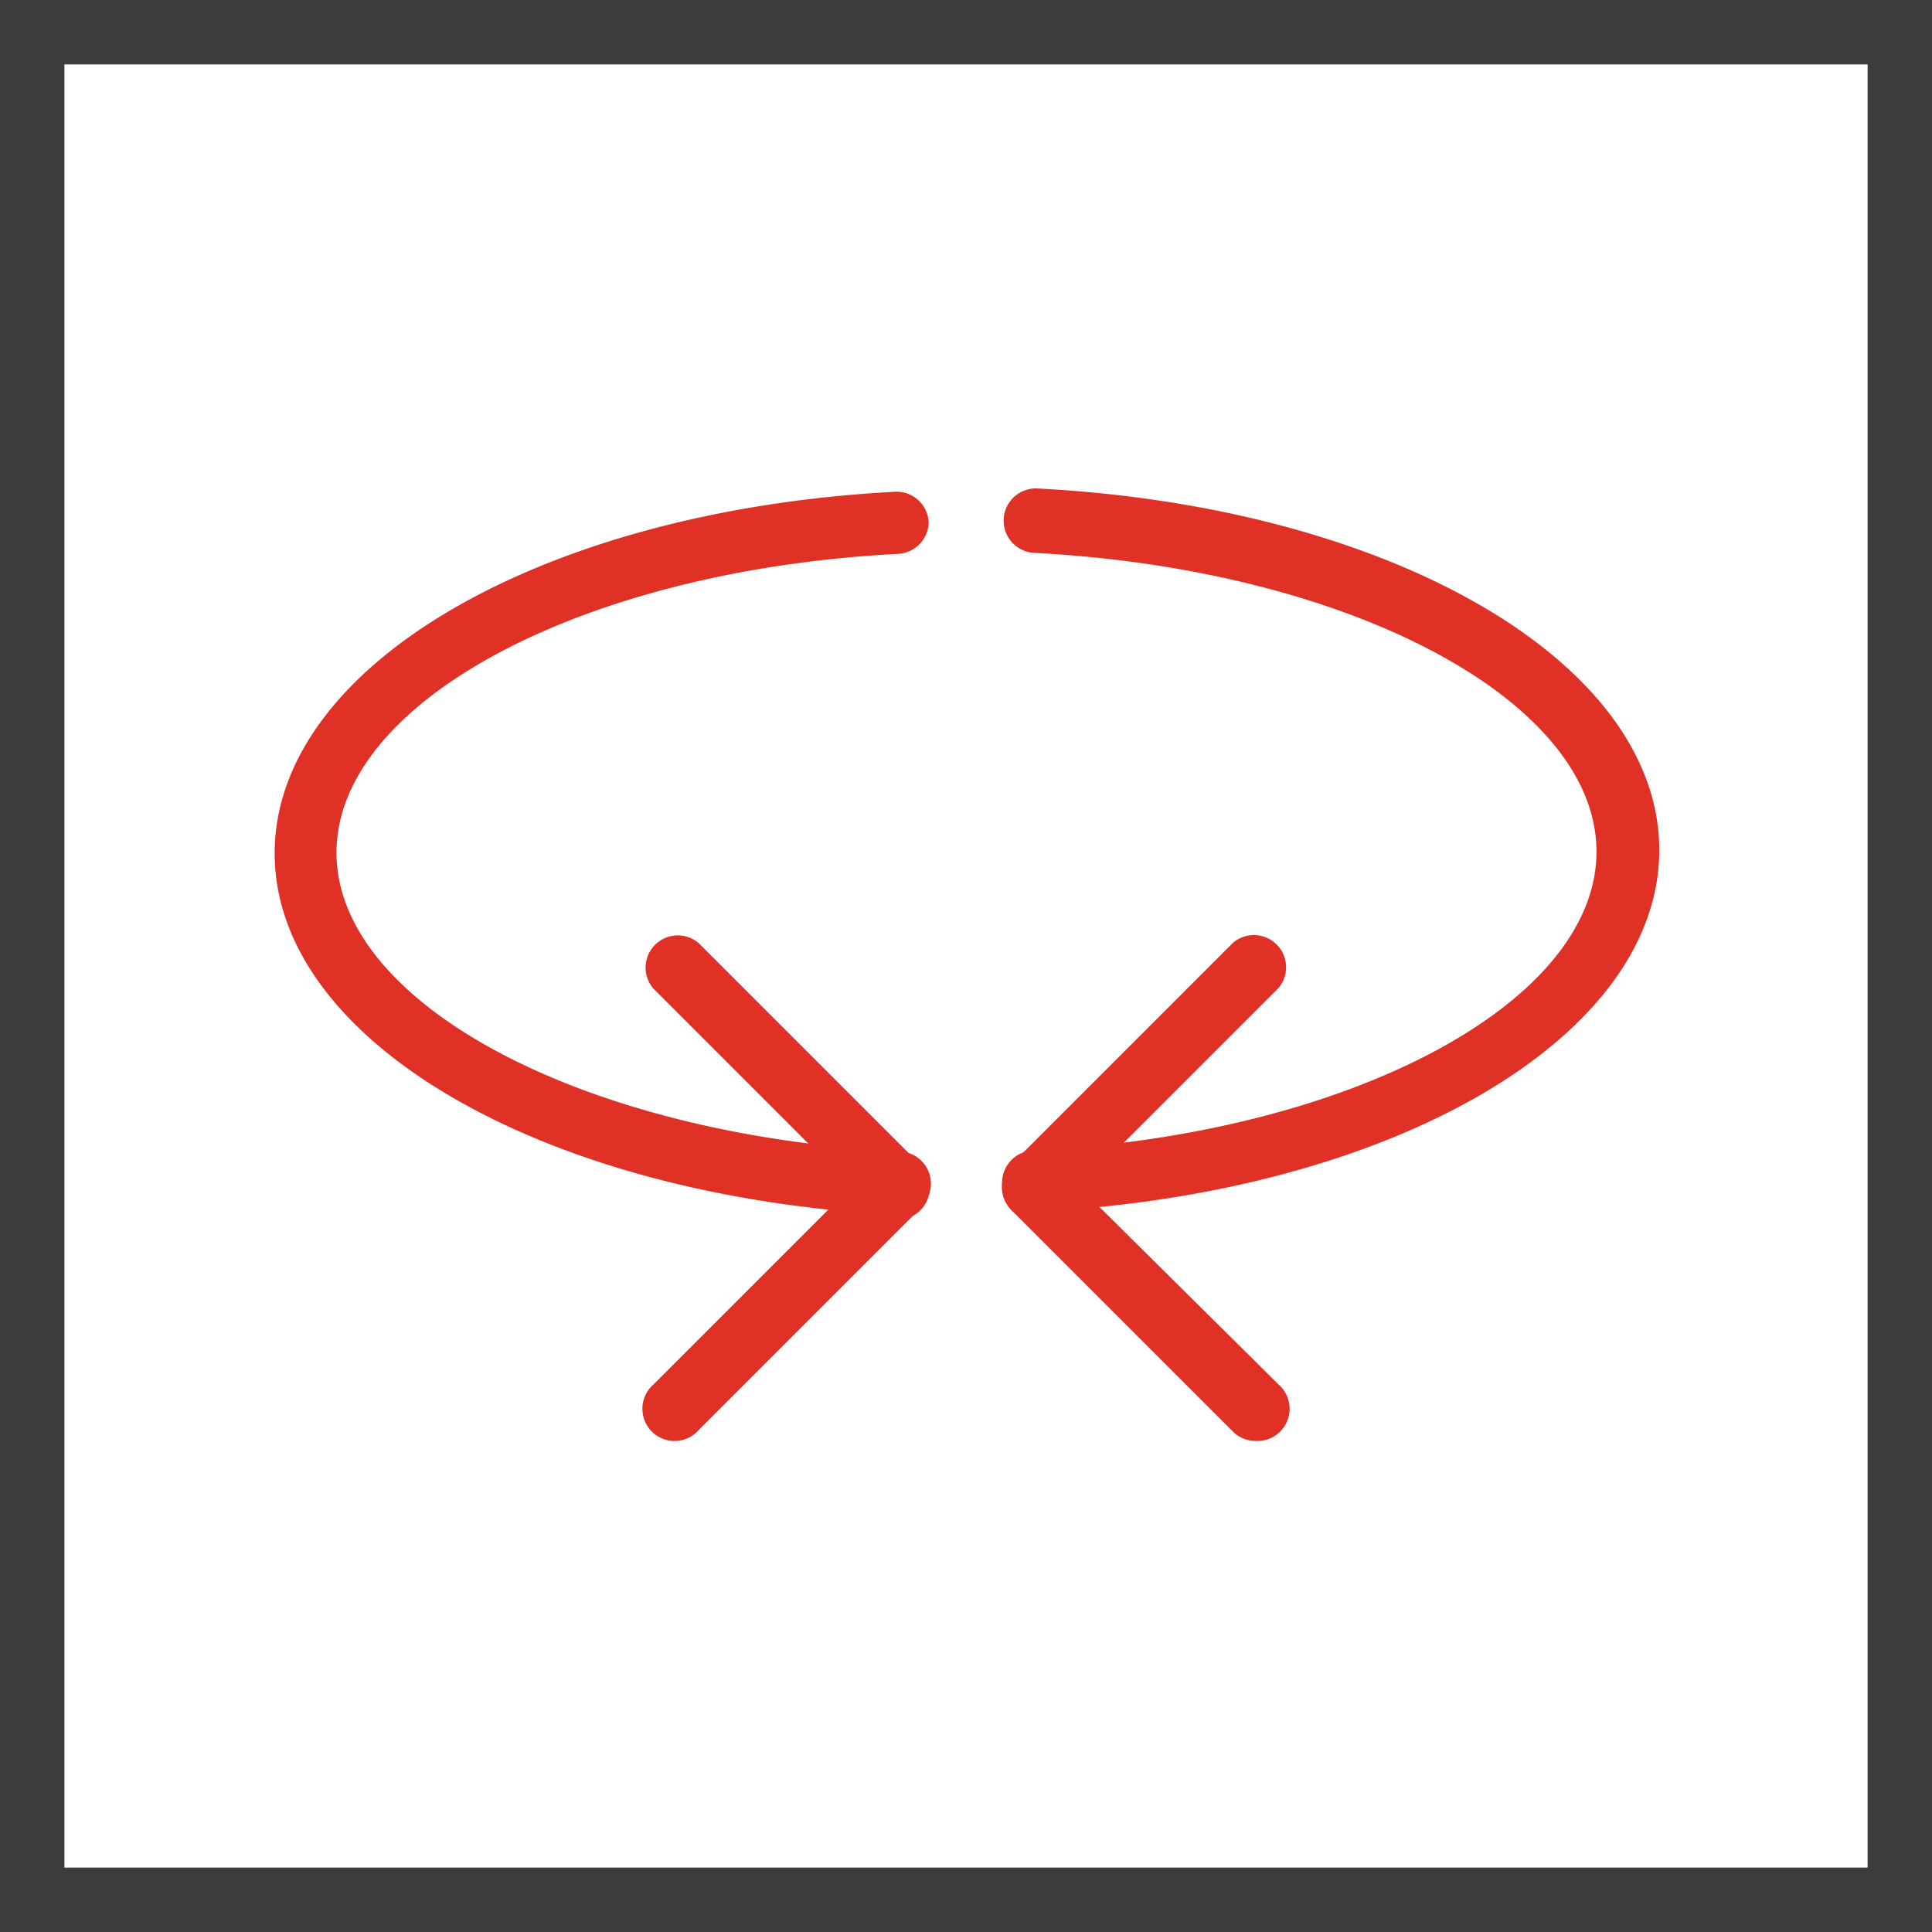
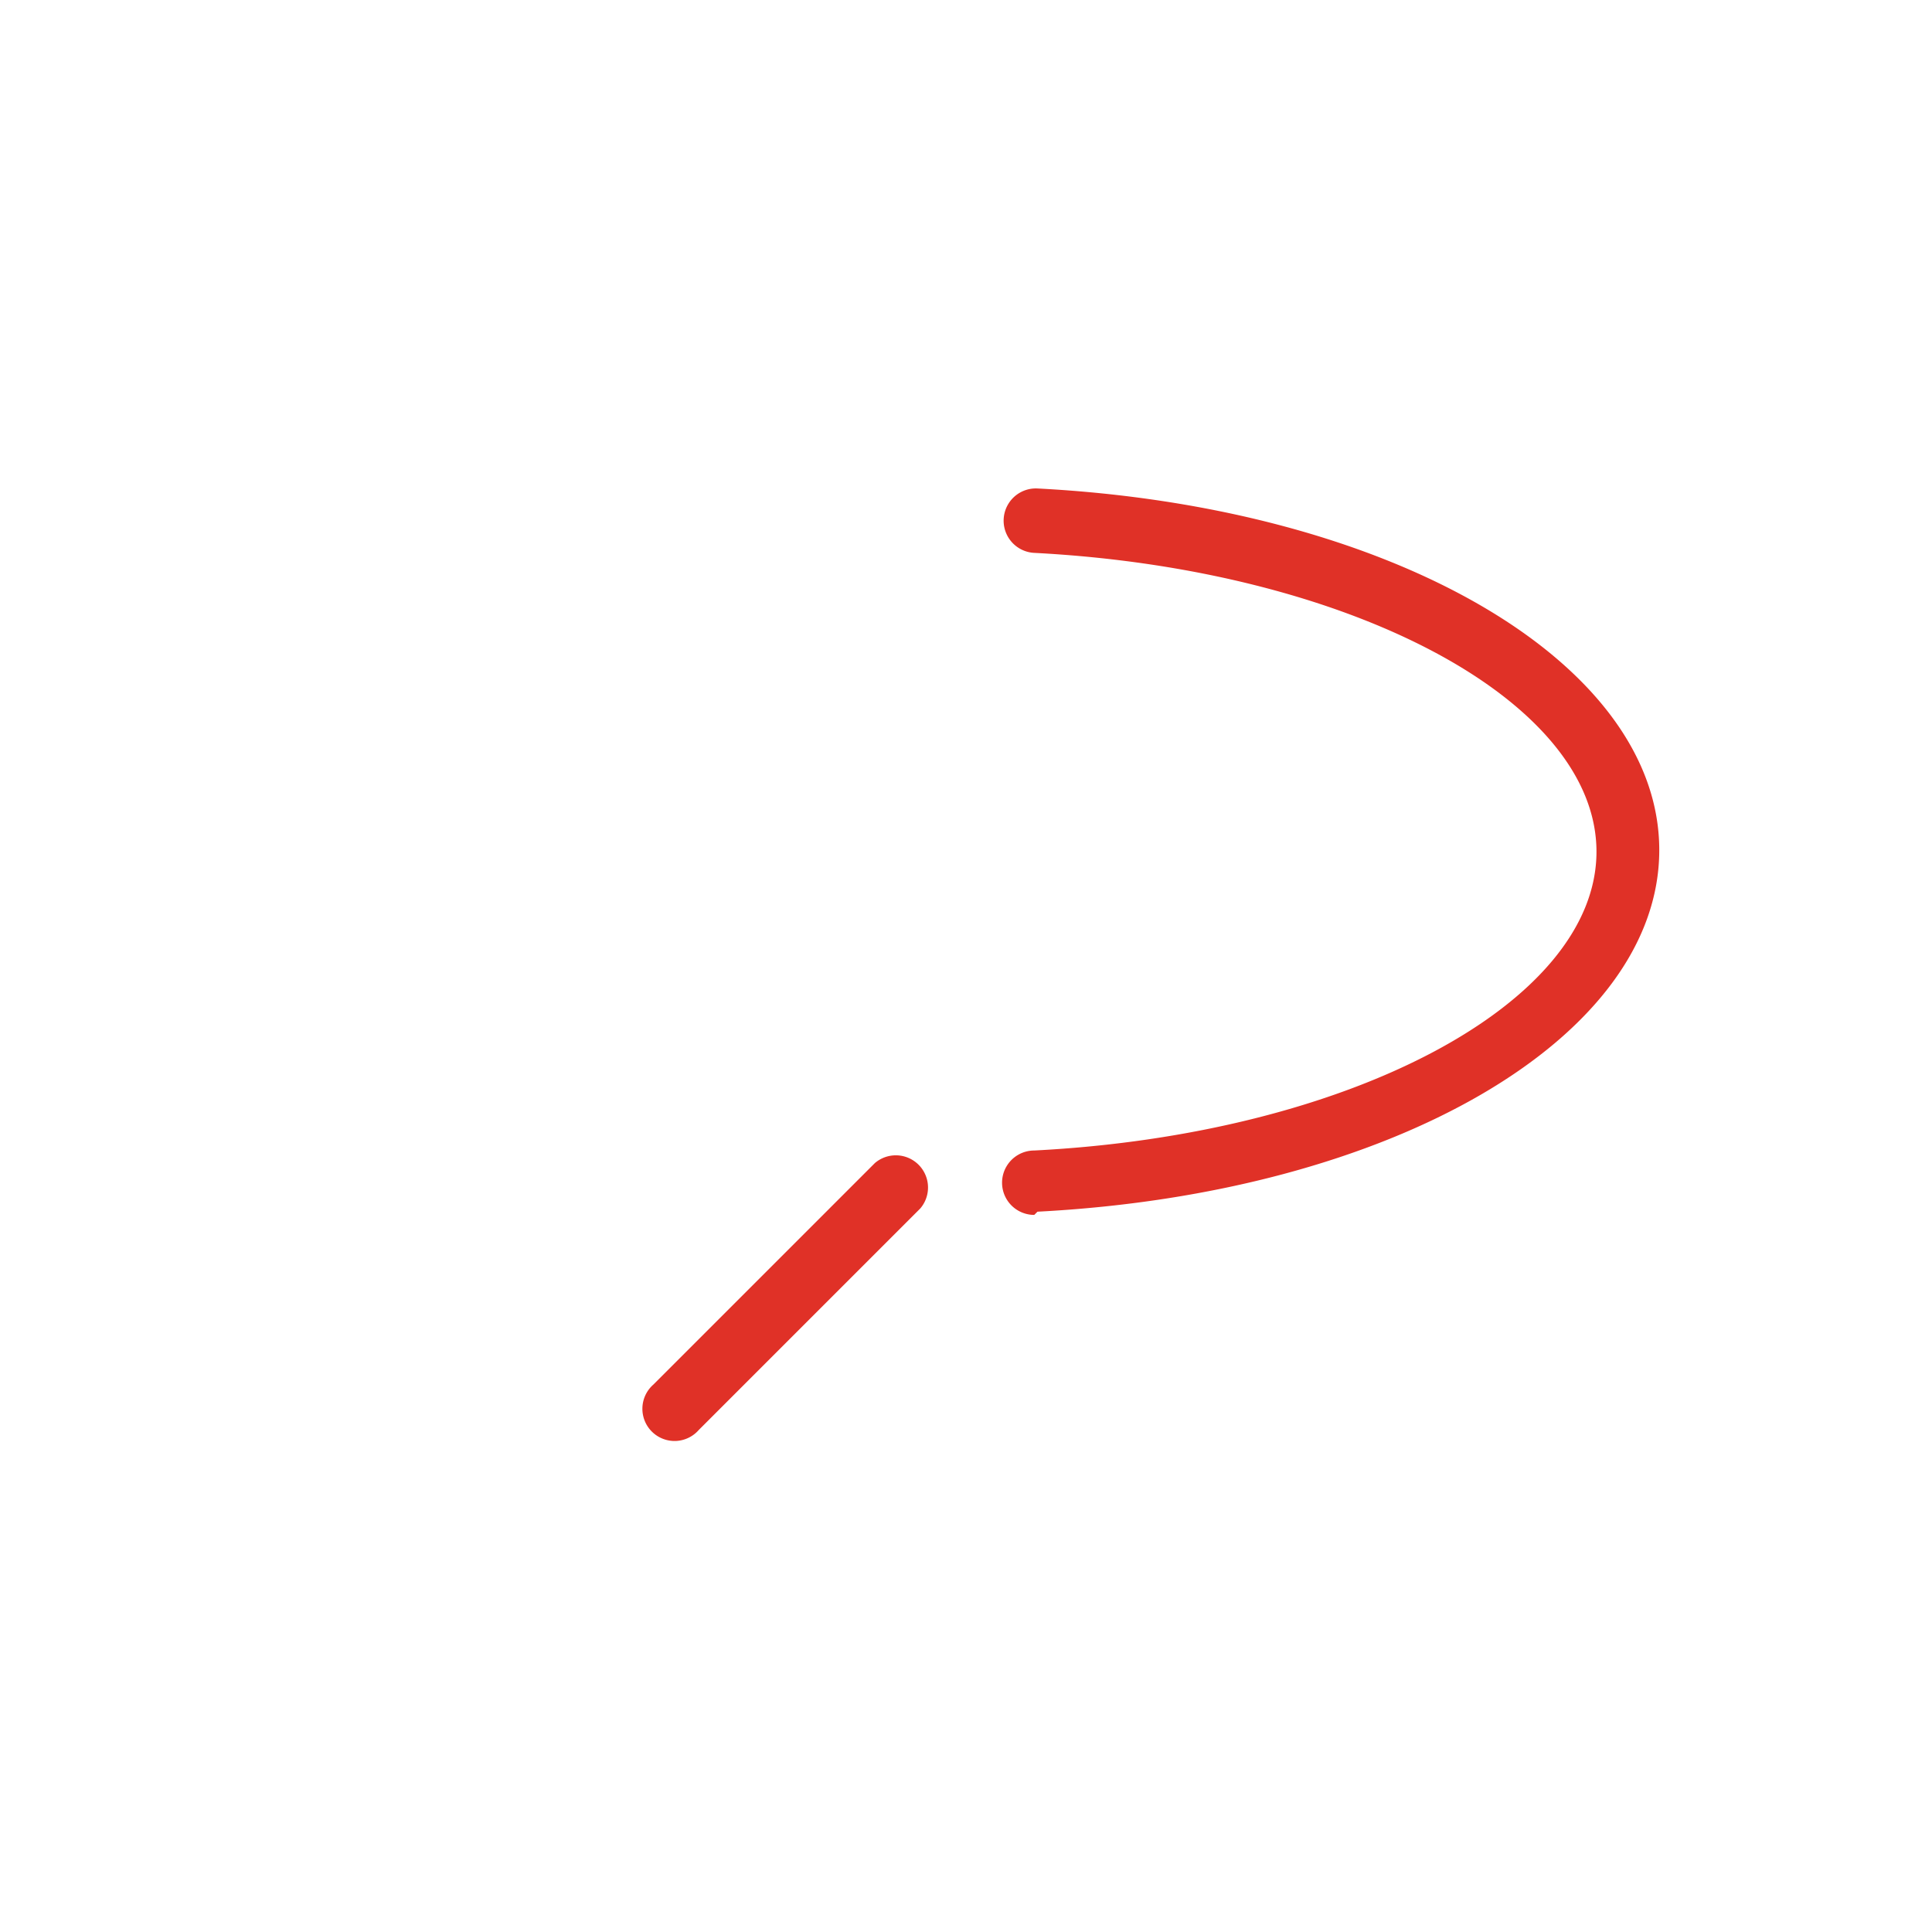
<svg xmlns="http://www.w3.org/2000/svg" viewBox="0 0 60 60">
  <defs>
    <style>.cls-1{fill:#3c3c3c;}.cls-2{fill:#e03127;}</style>
  </defs>
  <title>Бесщеточный EC-мотор</title>
  <g id="Слой_2" data-name="Слой 2">
    <g id="Слой_1-2" data-name="Слой 1">
-       <path class="cls-1" d="M58,2V58H2V2H58m2-2H0V60H60V0Z" />
      <path class="cls-2" d="M32.12,37.73a1,1,0,0,1,0-2c9.79-.5,17.46-4.58,17.46-9.28s-7.67-8.77-17.46-9.28a1,1,0,1,1,.1-2c11,.57,19.31,5.4,19.31,11.23s-8.3,10.66-19.31,11.23Z" />
-       <path class="cls-2" d="M27.89,37.73h-.05c-11-.57-19.31-5.4-19.31-11.23s8.3-10.66,19.31-11.23a1,1,0,0,1,1,.93,1,1,0,0,1-.93,1c-9.79.5-17.46,4.58-17.46,9.28s7.67,8.77,17.46,9.28a1,1,0,0,1,0,2Z" />
-       <path class="cls-2" d="M32.12,37.87a1,1,0,0,1-.71-1.71l6.88-6.88a1,1,0,0,1,1.41,1.41l-6.88,6.88A1,1,0,0,1,32.12,37.87Z" />
-       <path class="cls-2" d="M39,44.75a1,1,0,0,1-.71-.29l-6.88-6.88a1,1,0,0,1,1.41-1.41L39.71,43A1,1,0,0,1,39,44.75Z" />
-       <path class="cls-2" d="M27.88,37.87a1,1,0,0,1-.71-.29L20.29,30.7a1,1,0,0,1,1.41-1.41l6.88,6.88a1,1,0,0,1-.71,1.71Z" />
-       <path class="cls-2" d="M21,44.75A1,1,0,0,1,20.29,43l6.88-6.88a1,1,0,0,1,1.41,1.41l-6.88,6.88A1,1,0,0,1,21,44.75Z" />
+       <path class="cls-2" d="M21,44.75A1,1,0,0,1,20.29,43l6.88-6.88a1,1,0,0,1,1.41,1.41l-6.88,6.88A1,1,0,0,1,21,44.75" />
    </g>
  </g>
</svg>